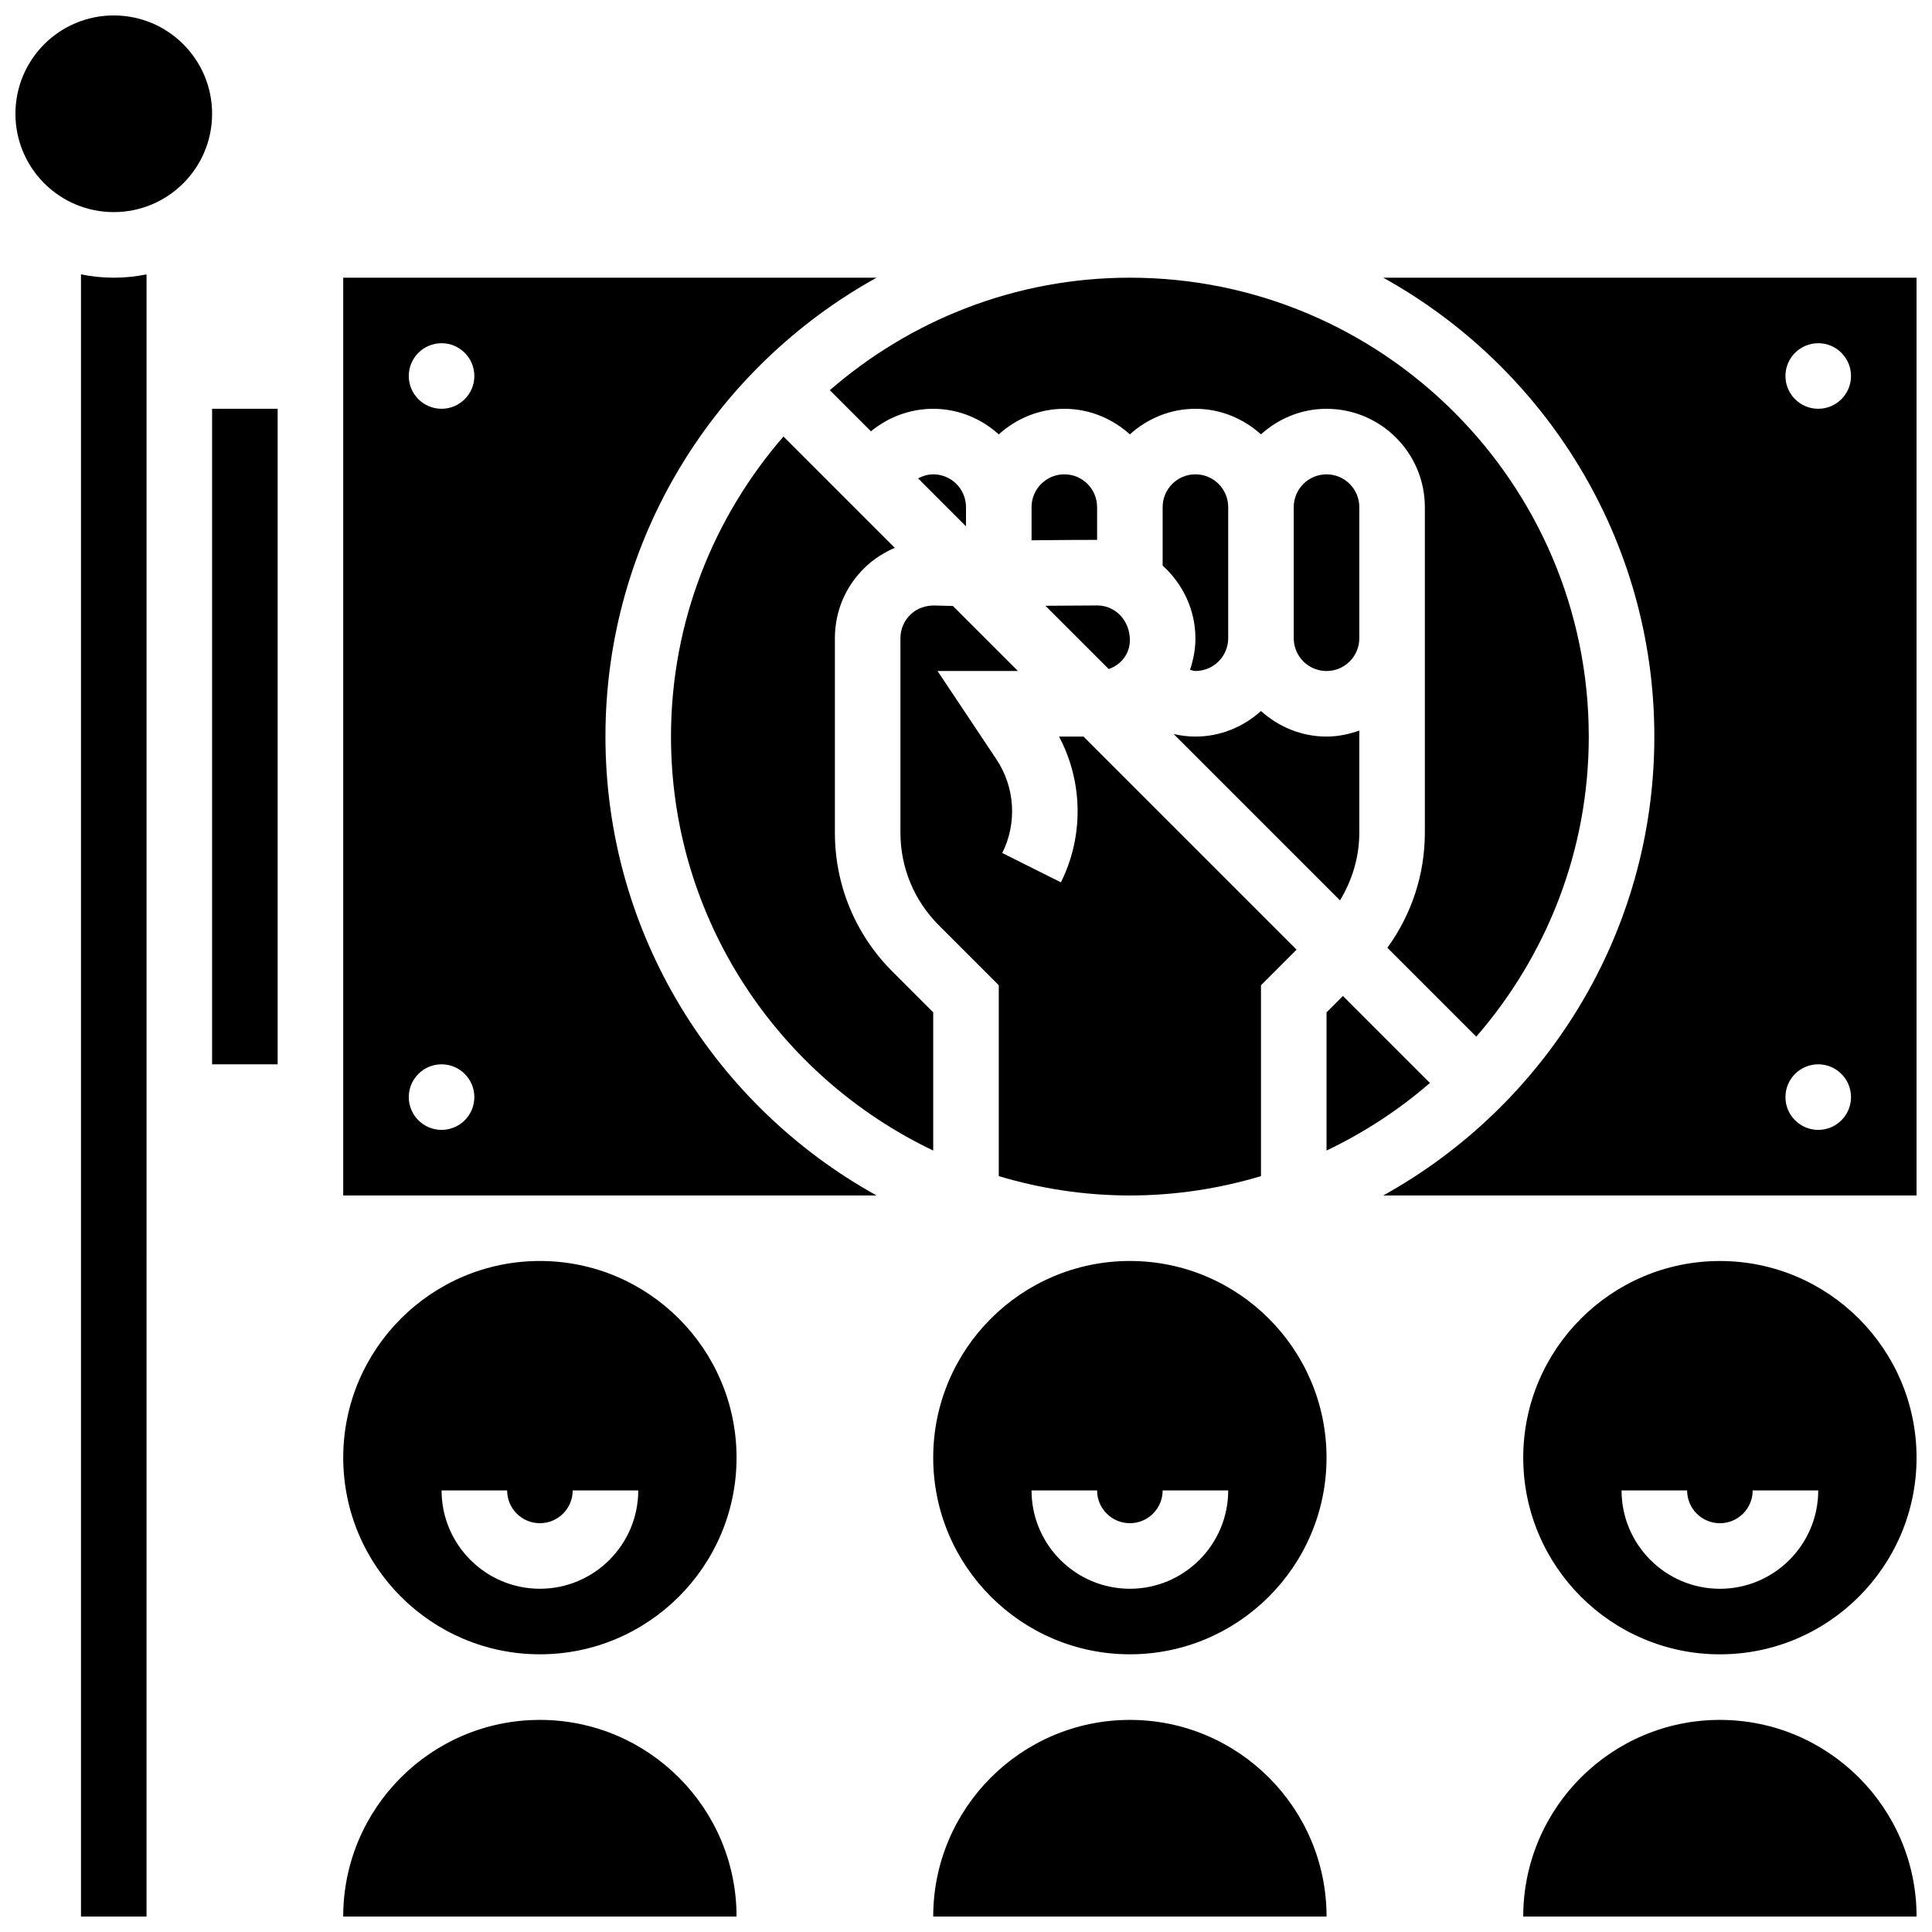
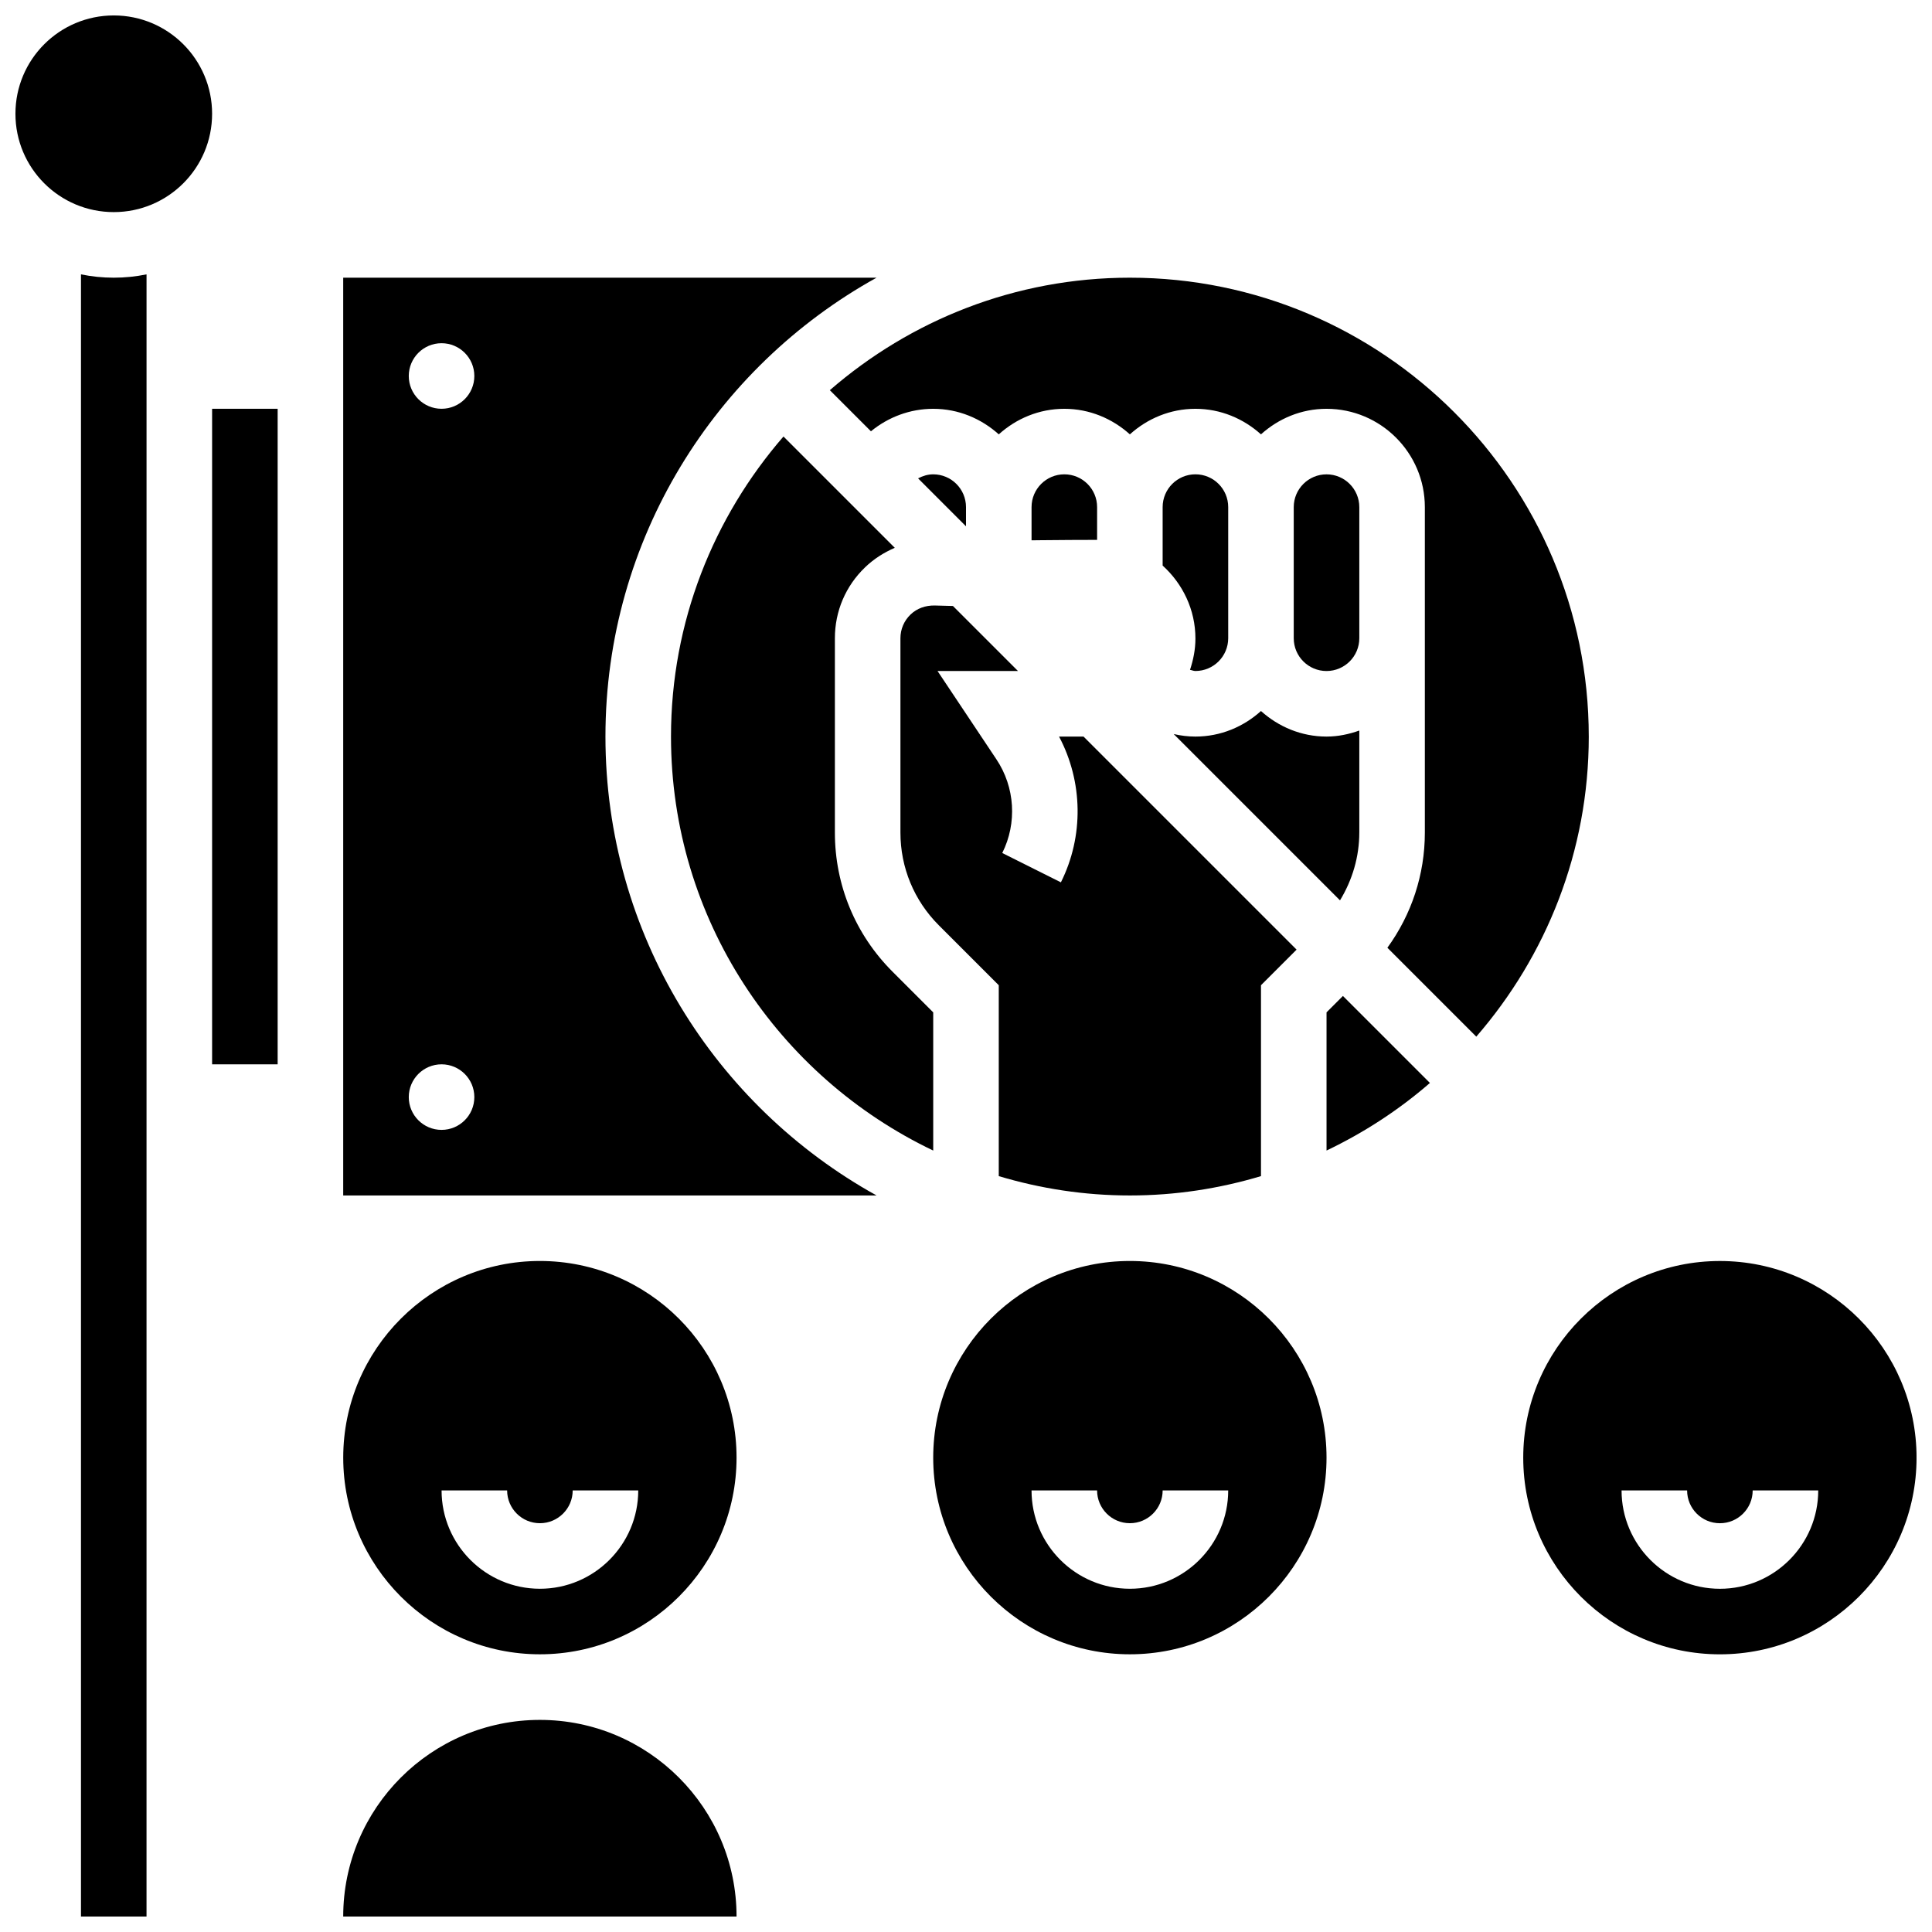
<svg xmlns="http://www.w3.org/2000/svg" width="800px" height="800px" version="1.1" viewBox="144 144 512 512">
  <defs>
    <clipPath id="g">
      <path d="m165 216h18v435.9h-18z" />
    </clipPath>
    <clipPath id="f">
      <path d="m391 599h105v52.902h-105z" />
    </clipPath>
    <clipPath id="e">
      <path d="m148.09 148.09h52.906v52.906h-52.906z" />
    </clipPath>
    <clipPath id="d">
      <path d="m510 217h141.9v244h-141.9z" />
    </clipPath>
    <clipPath id="c">
      <path d="m547 478h104.9v105h-104.9z" />
    </clipPath>
    <clipPath id="b">
      <path d="m547 599h104.9v52.902h-104.9z" />
    </clipPath>
    <clipPath id="a">
      <path d="m234 599h106v52.902h-106z" />
    </clipPath>
  </defs>
  <path d="m499.89 407.94-4.344 4.344v36.621c9.953-4.75 19.164-10.762 27.398-17.91z" />
  <path d="m504.23 364.64v-27.039c-2.727 0.973-5.629 1.598-8.688 1.598-6.695 0-12.75-2.613-17.371-6.773-4.621 4.168-10.676 6.773-17.371 6.773-1.953 0-3.883-0.242-5.758-0.668l44.074 44.074c3.266-5.379 5.113-11.52 5.113-17.965z" />
  <path d="m565.04 339.2c0-67.059-54.551-121.61-121.61-121.61-30.41 0-58.172 11.293-79.516 29.812l10.895 10.895c4.57-3.758 10.363-5.961 16.504-5.961 6.695 0 12.75 2.613 17.371 6.773 4.621-4.168 10.676-6.773 17.371-6.773 6.695 0 12.75 2.613 17.371 6.773 4.621-4.168 10.676-6.773 17.371-6.773s12.75 2.613 17.371 6.773c4.621-4.168 10.676-6.773 17.371-6.773 14.367 0 26.059 11.691 26.059 26.059v86.246c0 11.129-3.519 21.691-9.93 30.523l23.559 23.559c18.52-21.352 29.812-49.113 29.812-79.523z" />
  <path d="m460.8 321.82c4.793 0 8.688-3.891 8.688-8.688v-34.746c0-4.793-3.891-8.688-8.688-8.688-4.793 0-8.688 3.891-8.688 8.688v15.496c5.289 4.793 8.688 11.656 8.688 19.336 0 2.926-0.574 5.68-1.434 8.297 0.484 0.078 0.93 0.305 1.434 0.305z" />
  <path d="m234.96 530.29c0 28.742 23.375 52.117 52.117 52.117 28.742 0 52.117-23.375 52.117-52.117 0-28.742-23.375-52.117-52.117-52.117-28.742 0-52.117 23.375-52.117 52.117zm43.434 8.688c0 4.793 3.891 8.688 8.688 8.688 4.793 0 8.688-3.891 8.688-8.688h17.371c0 14.367-11.691 26.059-26.059 26.059s-26.059-11.691-26.059-26.059z" />
  <path d="m304.45 339.2c0-52.293 29.055-97.887 71.844-121.61h-141.34v243.22h141.34c-42.789-23.723-71.844-69.32-71.844-121.61zm-43.434 104.23c-4.793 0-8.688-3.891-8.688-8.688 0-4.793 3.891-8.688 8.688-8.688 4.793 0 8.688 3.891 8.688 8.688 0 4.797-3.891 8.688-8.688 8.688zm0-191.1c-4.793 0-8.688-3.891-8.688-8.688 0-4.793 3.891-8.688 8.688-8.688 4.793 0 8.688 3.891 8.688 8.688 0 4.793-3.891 8.688-8.688 8.688z" />
  <g clip-path="url(#g)">
    <path d="m165.46 216.71v435.2h17.371l0.004-435.2c-2.805 0.574-5.715 0.879-8.688 0.879-2.969 0-5.879-0.305-8.688-0.879z" />
  </g>
  <path d="m391.31 530.29c0 28.742 23.375 52.117 52.117 52.117 28.742 0 52.117-23.375 52.117-52.117 0-28.742-23.375-52.117-52.117-52.117-28.742 0-52.117 23.375-52.117 52.117zm60.805 8.688h17.371c0 14.367-11.691 26.059-26.059 26.059-14.367 0-26.059-11.691-26.059-26.059h17.371c0 4.793 3.891 8.688 8.688 8.688 4.797 0 8.688-3.894 8.688-8.688z" />
  <path d="m373.27 294.33c2.336-2.242 5.004-3.918 7.859-5.152l-29.5-29.5c-18.516 21.344-29.809 49.105-29.809 79.52 0 48.391 28.473 90.137 69.492 109.71v-36.621l-10.789-10.789c-9.852-9.852-15.27-22.941-15.27-36.855v-51.5c0-7.168 2.848-13.855 8.016-18.809z" />
  <path d="m424.66 339.2c6.34 11.953 6.602 26.398 0.488 38.629l-15.539-7.773c3.969-7.93 3.379-17.449-1.547-24.824l-15.605-23.406h21.316l-17.234-17.234c-1.684-0.035-3.363-0.07-4.875-0.129-2.406-0.027-4.648 0.746-6.367 2.398-1.715 1.648-2.672 3.891-2.672 6.281v51.5c0 9.277 3.613 18.008 10.18 24.574l15.879 15.879v50.59c11.023 3.301 22.672 5.125 34.746 5.125 12.074 0 23.723-1.824 34.746-5.125v-50.59l9.434-9.434-56.461-56.461z" />
  <path d="m426.06 269.7c-4.793 0-8.688 3.891-8.688 8.688v8.801c0.766-0.008 1.555-0.016 2.312-0.027 5.531-0.055 10.777-0.09 15.059-0.09v-8.688c0-4.793-3.891-8.684-8.684-8.684z" />
  <path d="m400 278.39c0-4.793-3.891-8.688-8.688-8.688-1.441 0-2.789 0.426-4.012 1.07l12.699 12.707z" />
-   <path d="m437.82 321.3c3.238-1.086 5.609-4.047 5.609-7.644 0-5.246-3.867-9.18-8.609-9.207-3.898 0.016-8.711 0.035-13.77 0.086z" />
  <path d="m504.23 313.14v-34.746c0-4.793-3.891-8.688-8.688-8.688-4.793 0-8.688 3.891-8.688 8.688v34.746c0 4.793 3.891 8.688 8.688 8.688 4.797-0.004 8.688-3.894 8.688-8.688z" />
  <g clip-path="url(#f)">
-     <path d="m443.43 599.79c-28.742 0-52.117 23.375-52.117 52.117h104.24c-0.004-28.742-23.379-52.117-52.121-52.117z" />
-   </g>
+     </g>
  <g clip-path="url(#e)">
    <path d="m200.21 174.15c0 14.391-11.668 26.059-26.059 26.059s-26.059-11.668-26.059-26.059 11.668-26.059 26.059-26.059 26.059 11.668 26.059 26.059" />
  </g>
  <g clip-path="url(#d)">
-     <path d="m510.57 217.59c42.789 23.723 71.848 69.316 71.848 121.61 0 52.293-29.055 97.887-71.844 121.61h141.33v-243.22zm115.28 225.84c-4.793 0-8.688-3.891-8.688-8.688 0-4.793 3.891-8.688 8.688-8.688 4.793 0 8.688 3.891 8.688 8.688 0 4.797-3.891 8.688-8.688 8.688zm0-191.1c-4.793 0-8.688-3.891-8.688-8.688 0-4.793 3.891-8.688 8.688-8.688 4.793 0 8.688 3.891 8.688 8.688 0 4.793-3.891 8.688-8.688 8.688z" />
-   </g>
+     </g>
  <g clip-path="url(#c)">
    <path d="m599.79 478.18c-28.742 0-52.117 23.375-52.117 52.117 0 28.742 23.375 52.117 52.117 52.117 28.742 0 52.117-23.375 52.117-52.117 0-28.742-23.375-52.117-52.117-52.117zm0 86.863c-14.367 0-26.059-11.691-26.059-26.059h17.371c0 4.793 3.891 8.688 8.688 8.688 4.793 0 8.688-3.891 8.688-8.688h17.371c0 14.367-11.691 26.059-26.059 26.059z" />
  </g>
  <g clip-path="url(#b)">
-     <path d="m599.79 599.79c-28.742 0-52.117 23.375-52.117 52.117h104.24c-0.004-28.742-23.379-52.117-52.121-52.117z" />
-   </g>
+     </g>
  <g clip-path="url(#a)">
    <path d="m287.07 599.79c-28.742 0-52.117 23.375-52.117 52.117h104.24c0-28.742-23.375-52.117-52.121-52.117z" />
  </g>
  <path d="m200.21 252.33h17.371v173.73h-17.371z" />
</svg>